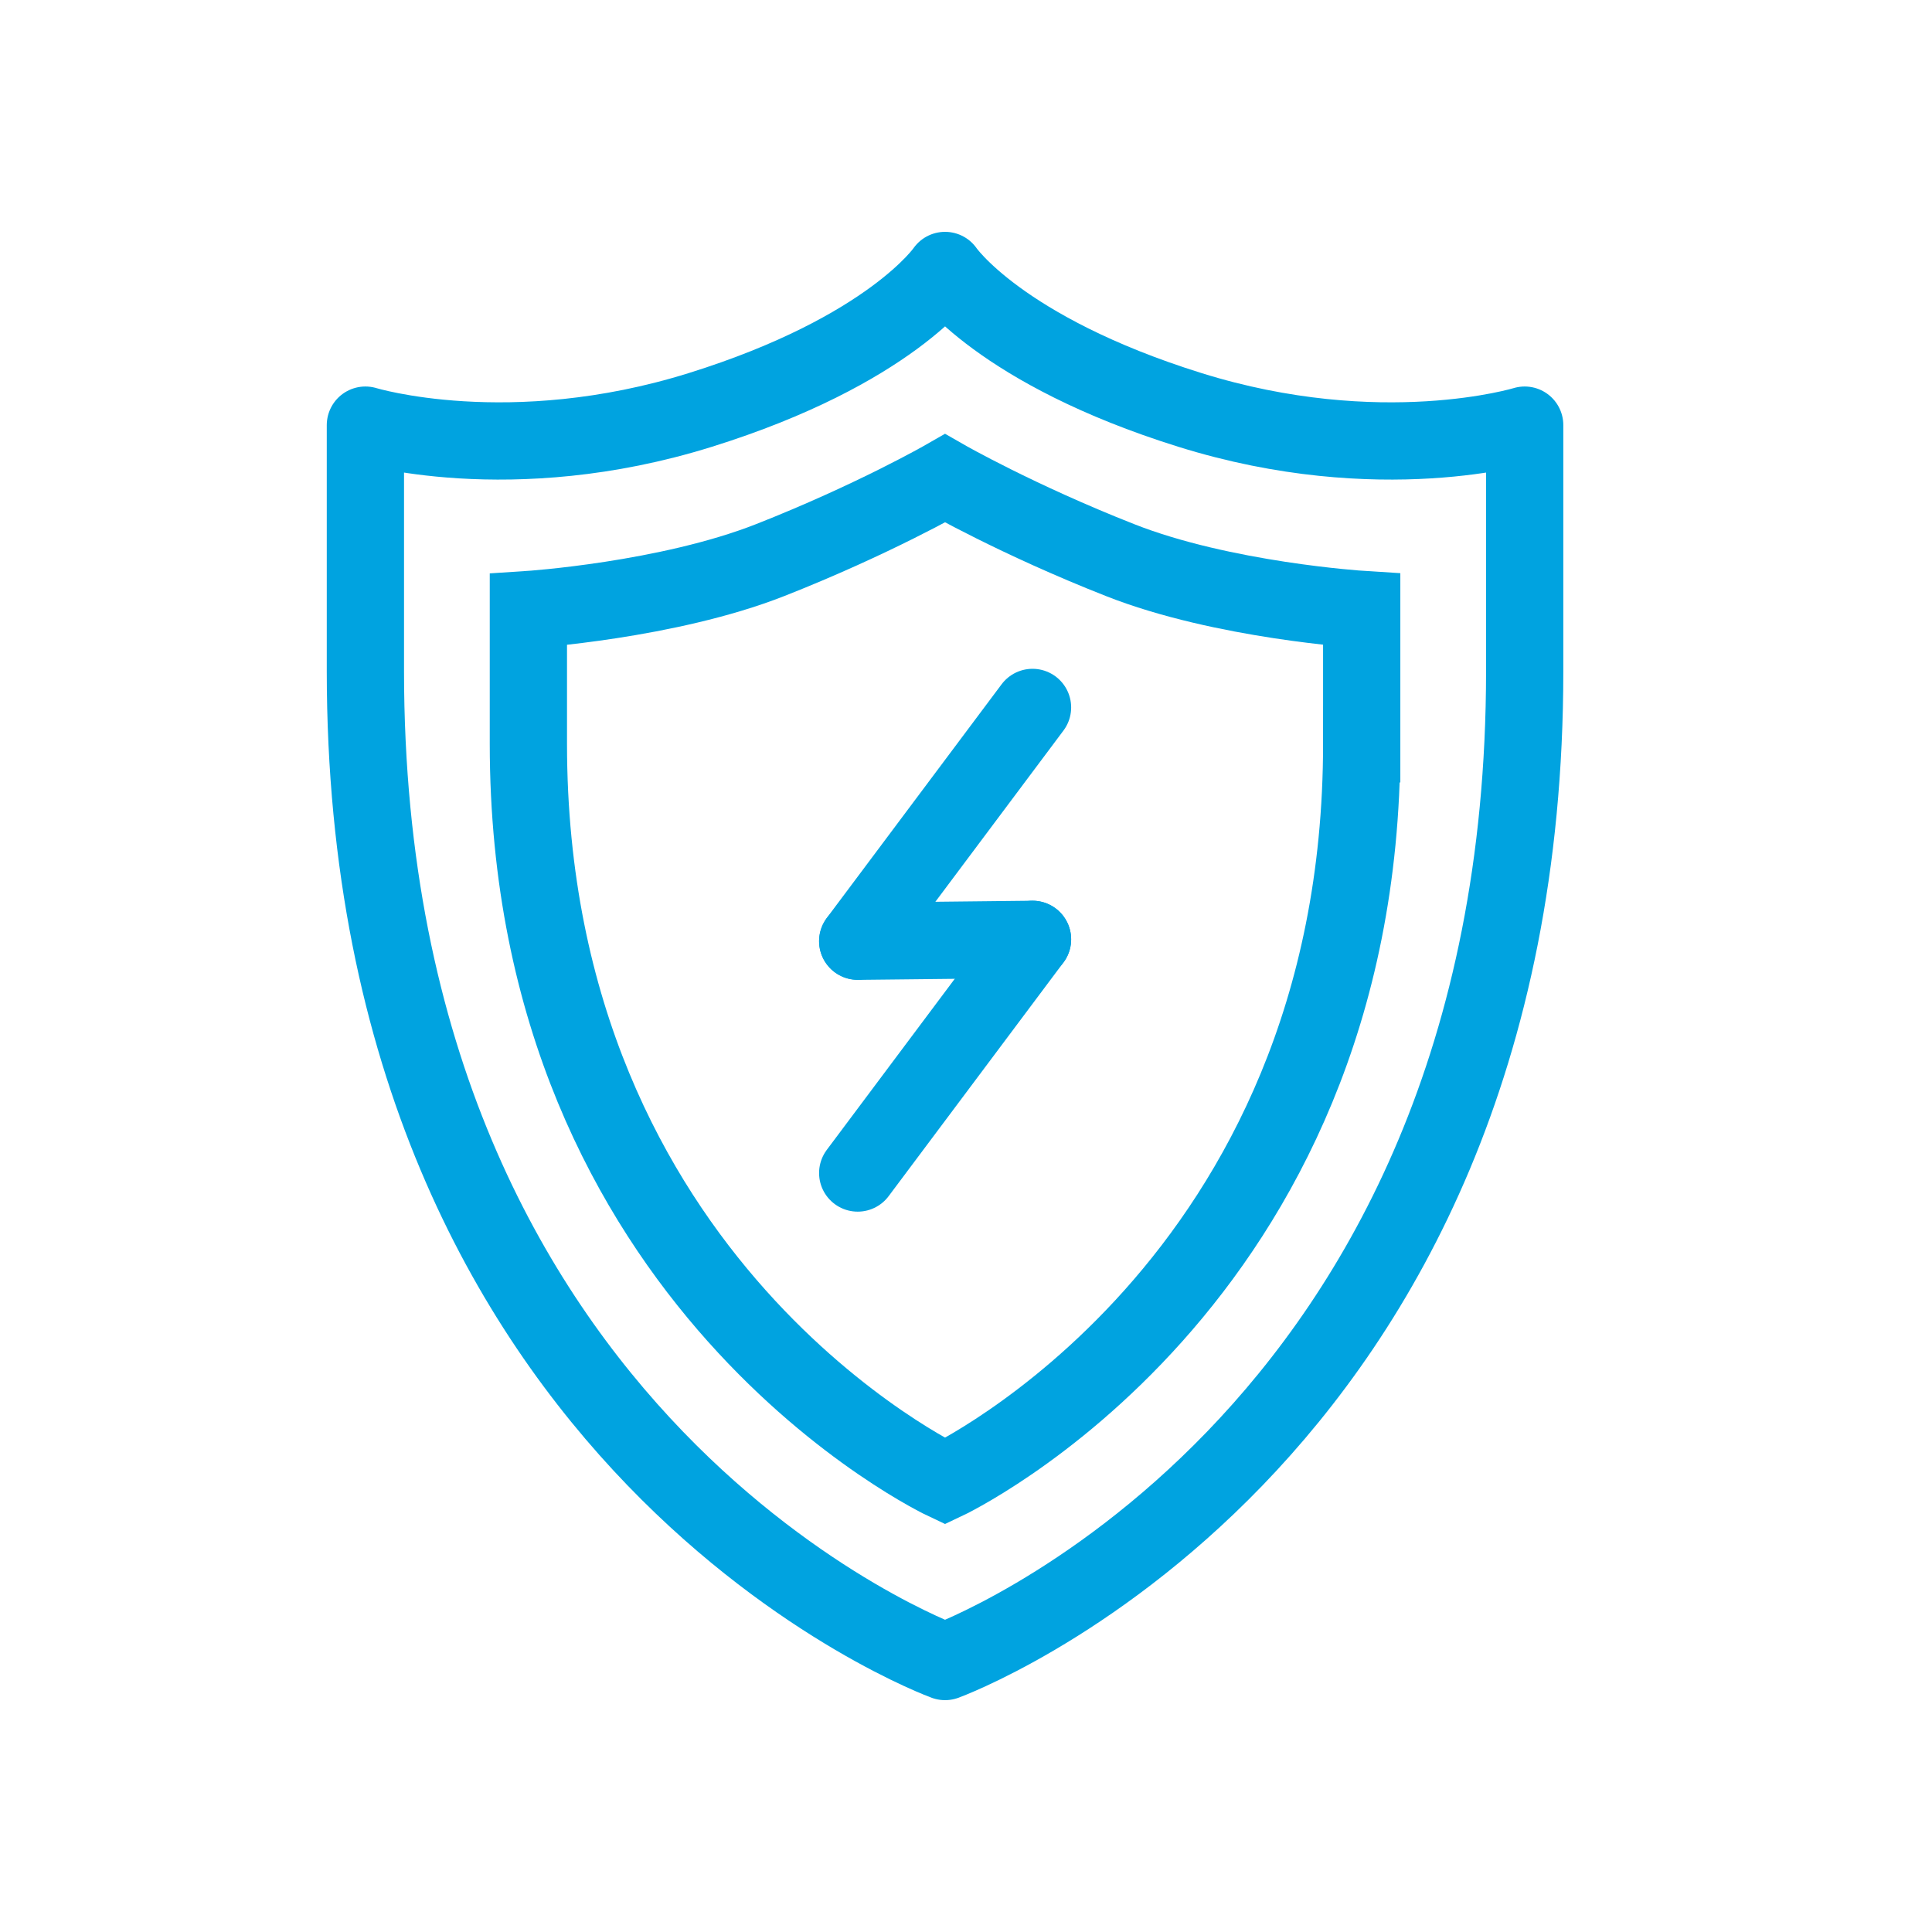
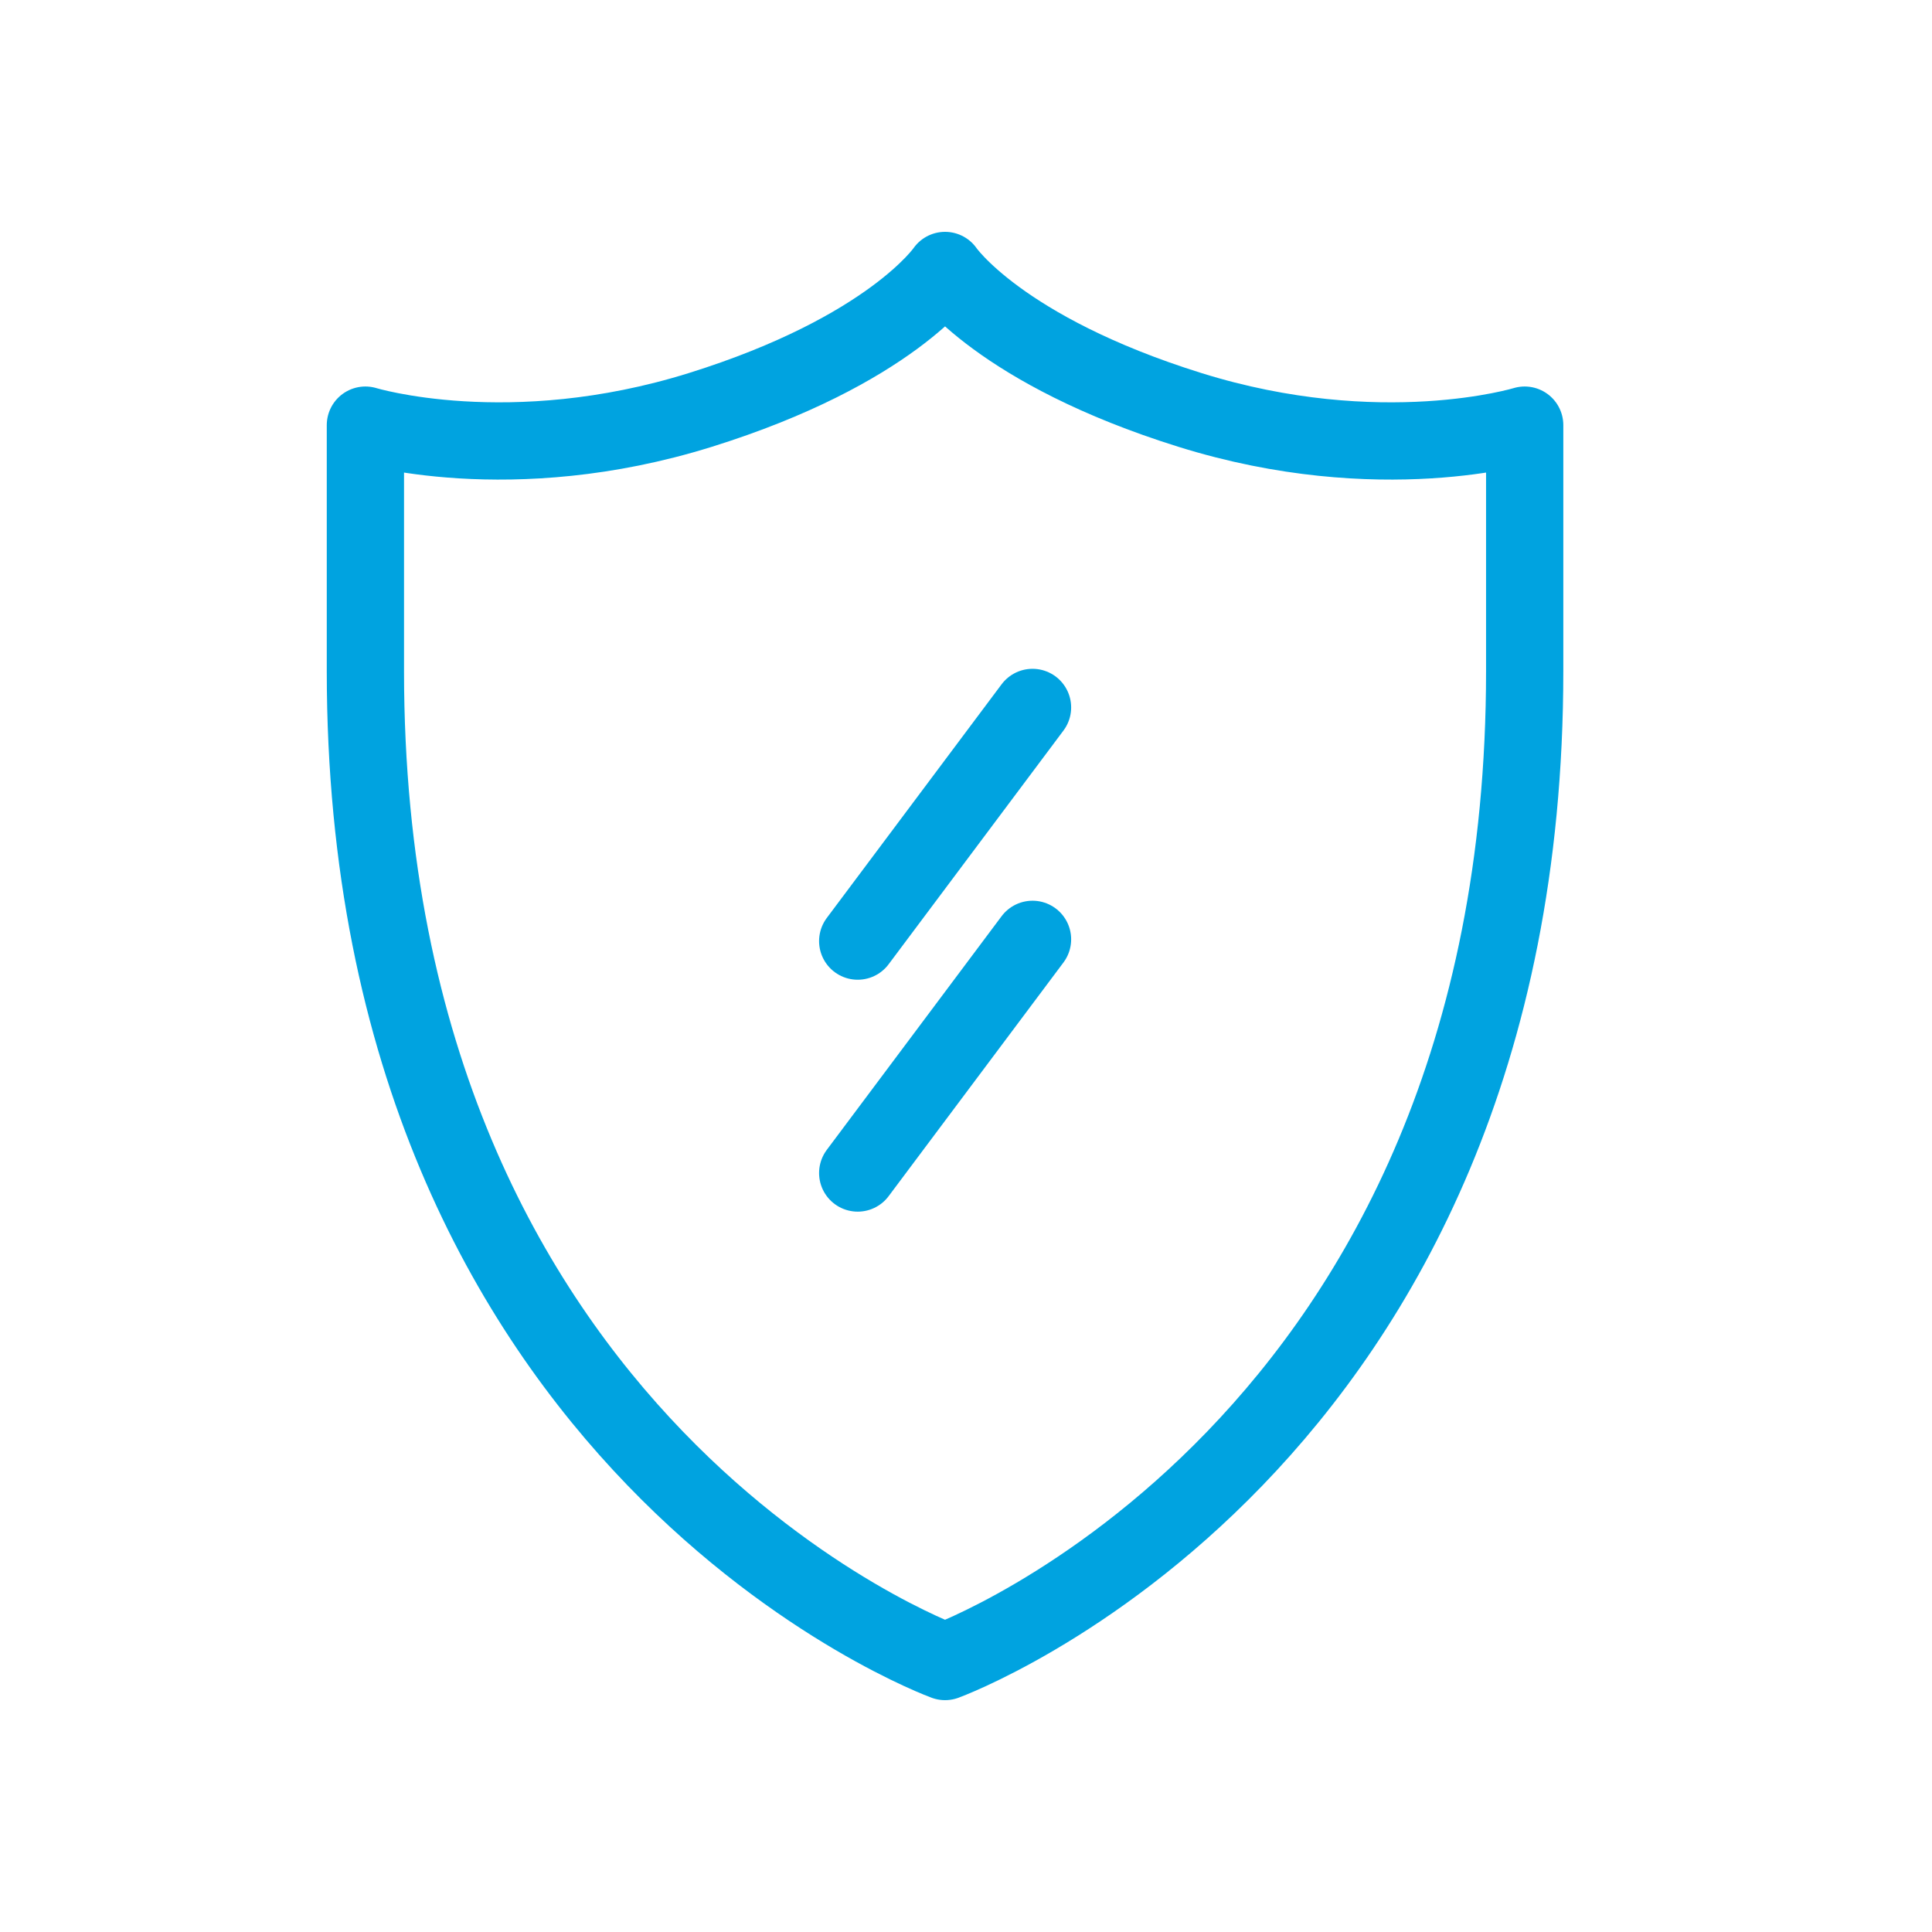
<svg xmlns="http://www.w3.org/2000/svg" width="50" height="50" viewBox="0 0 13.229 13.229" xml:space="preserve">
  <g transform="translate(-50.152 -40.567)">
-     <circle style="fill:none;fill-opacity:1;stroke:none;stroke-width:.529;stroke-miterlimit:4;stroke-dasharray:none;stroke-dashoffset:2.487;stroke-opacity:1;paint-order:stroke fill markers;stop-color:#000" cx="56.767" cy="47.182" r="6.615" />
-     <path style="font-variation-settings:normal;opacity:1;vector-effect:none;fill:none;fill-opacity:1;stroke:#00a3e0;stroke-width:.529;stroke-linecap:round;stroke-linejoin:round;stroke-miterlimit:4;stroke-dasharray:none;stroke-dashoffset:0;stroke-opacity:1;-inkscape-stroke:none;paint-order:stroke fill markers;stop-color:#000;stop-opacity:1" d="M52.654 45.162v-1.684s.989.303 2.293-.104c1.304-.407 1.676-.955 1.676-.955s.373.548 1.677.955c1.304.407 2.292.104 2.292.104v1.684c0 5.335-3.969 6.782-3.969 6.782s-3.969-1.447-3.969-6.782z" />
-     <path style="font-variation-settings:normal;vector-effect:none;fill:none;fill-opacity:1;stroke:#00a3e0;stroke-width:.529;stroke-linecap:round;stroke-linejoin:miter;stroke-miterlimit:4;stroke-dasharray:none;stroke-dashoffset:0;stroke-opacity:1;-inkscape-stroke:none;paint-order:stroke fill markers;stop-color:#000" d="M59.476 45.66v-.92s-.951-.06-1.655-.338c-.704-.277-1.198-.56-1.198-.56s-.493.283-1.197.56c-.704.277-1.656.339-1.656.339v.919c0 3.711 2.853 5.05 2.853 5.05s2.853-1.339 2.853-5.05z" />
+     <path style="font-variation-settings:normal;opacity:1;vector-effect:none;fill:none;fill-opacity:1;stroke:#00a3e0;stroke-width:.529;stroke-linecap:round;stroke-linejoin:round;stroke-miterlimit:4;stroke-dasharray:none;stroke-dashoffset:0;stroke-opacity:1;-inkscape-stroke:none;paint-order:stroke fill markers;stop-color:#000;stop-opacity:1" d="M52.654 45.162v-1.684s.989.303 2.293-.104c1.304-.407 1.676-.955 1.676-.955s.373.548 1.677.955c1.304.407 2.292.104 2.292.104v1.684c0 5.335-3.969 6.782-3.969 6.782s-3.969-1.447-3.969-6.782" />
    <path style="fill:none;stroke:#00a3e0;stroke-width:.529;stroke-linecap:round;stroke-linejoin:round;stroke-dasharray:none;stroke-opacity:1;paint-order:stroke fill markers;stop-color:#000" d="m57.222 45.411-1.197 1.6M57.222 46.999l-1.197 1.6" />
-     <path style="font-variation-settings:normal;opacity:1;vector-effect:none;fill:none;fill-opacity:1;stroke:#00a3e0;stroke-width:.529;stroke-linecap:round;stroke-linejoin:miter;stroke-miterlimit:4;stroke-dasharray:none;stroke-dashoffset:0;stroke-opacity:1;-inkscape-stroke:none;paint-order:stroke fill markers;stop-color:#000;stop-opacity:1" d="m57.222 46.999-1.197.013" />
  </g>
</svg>